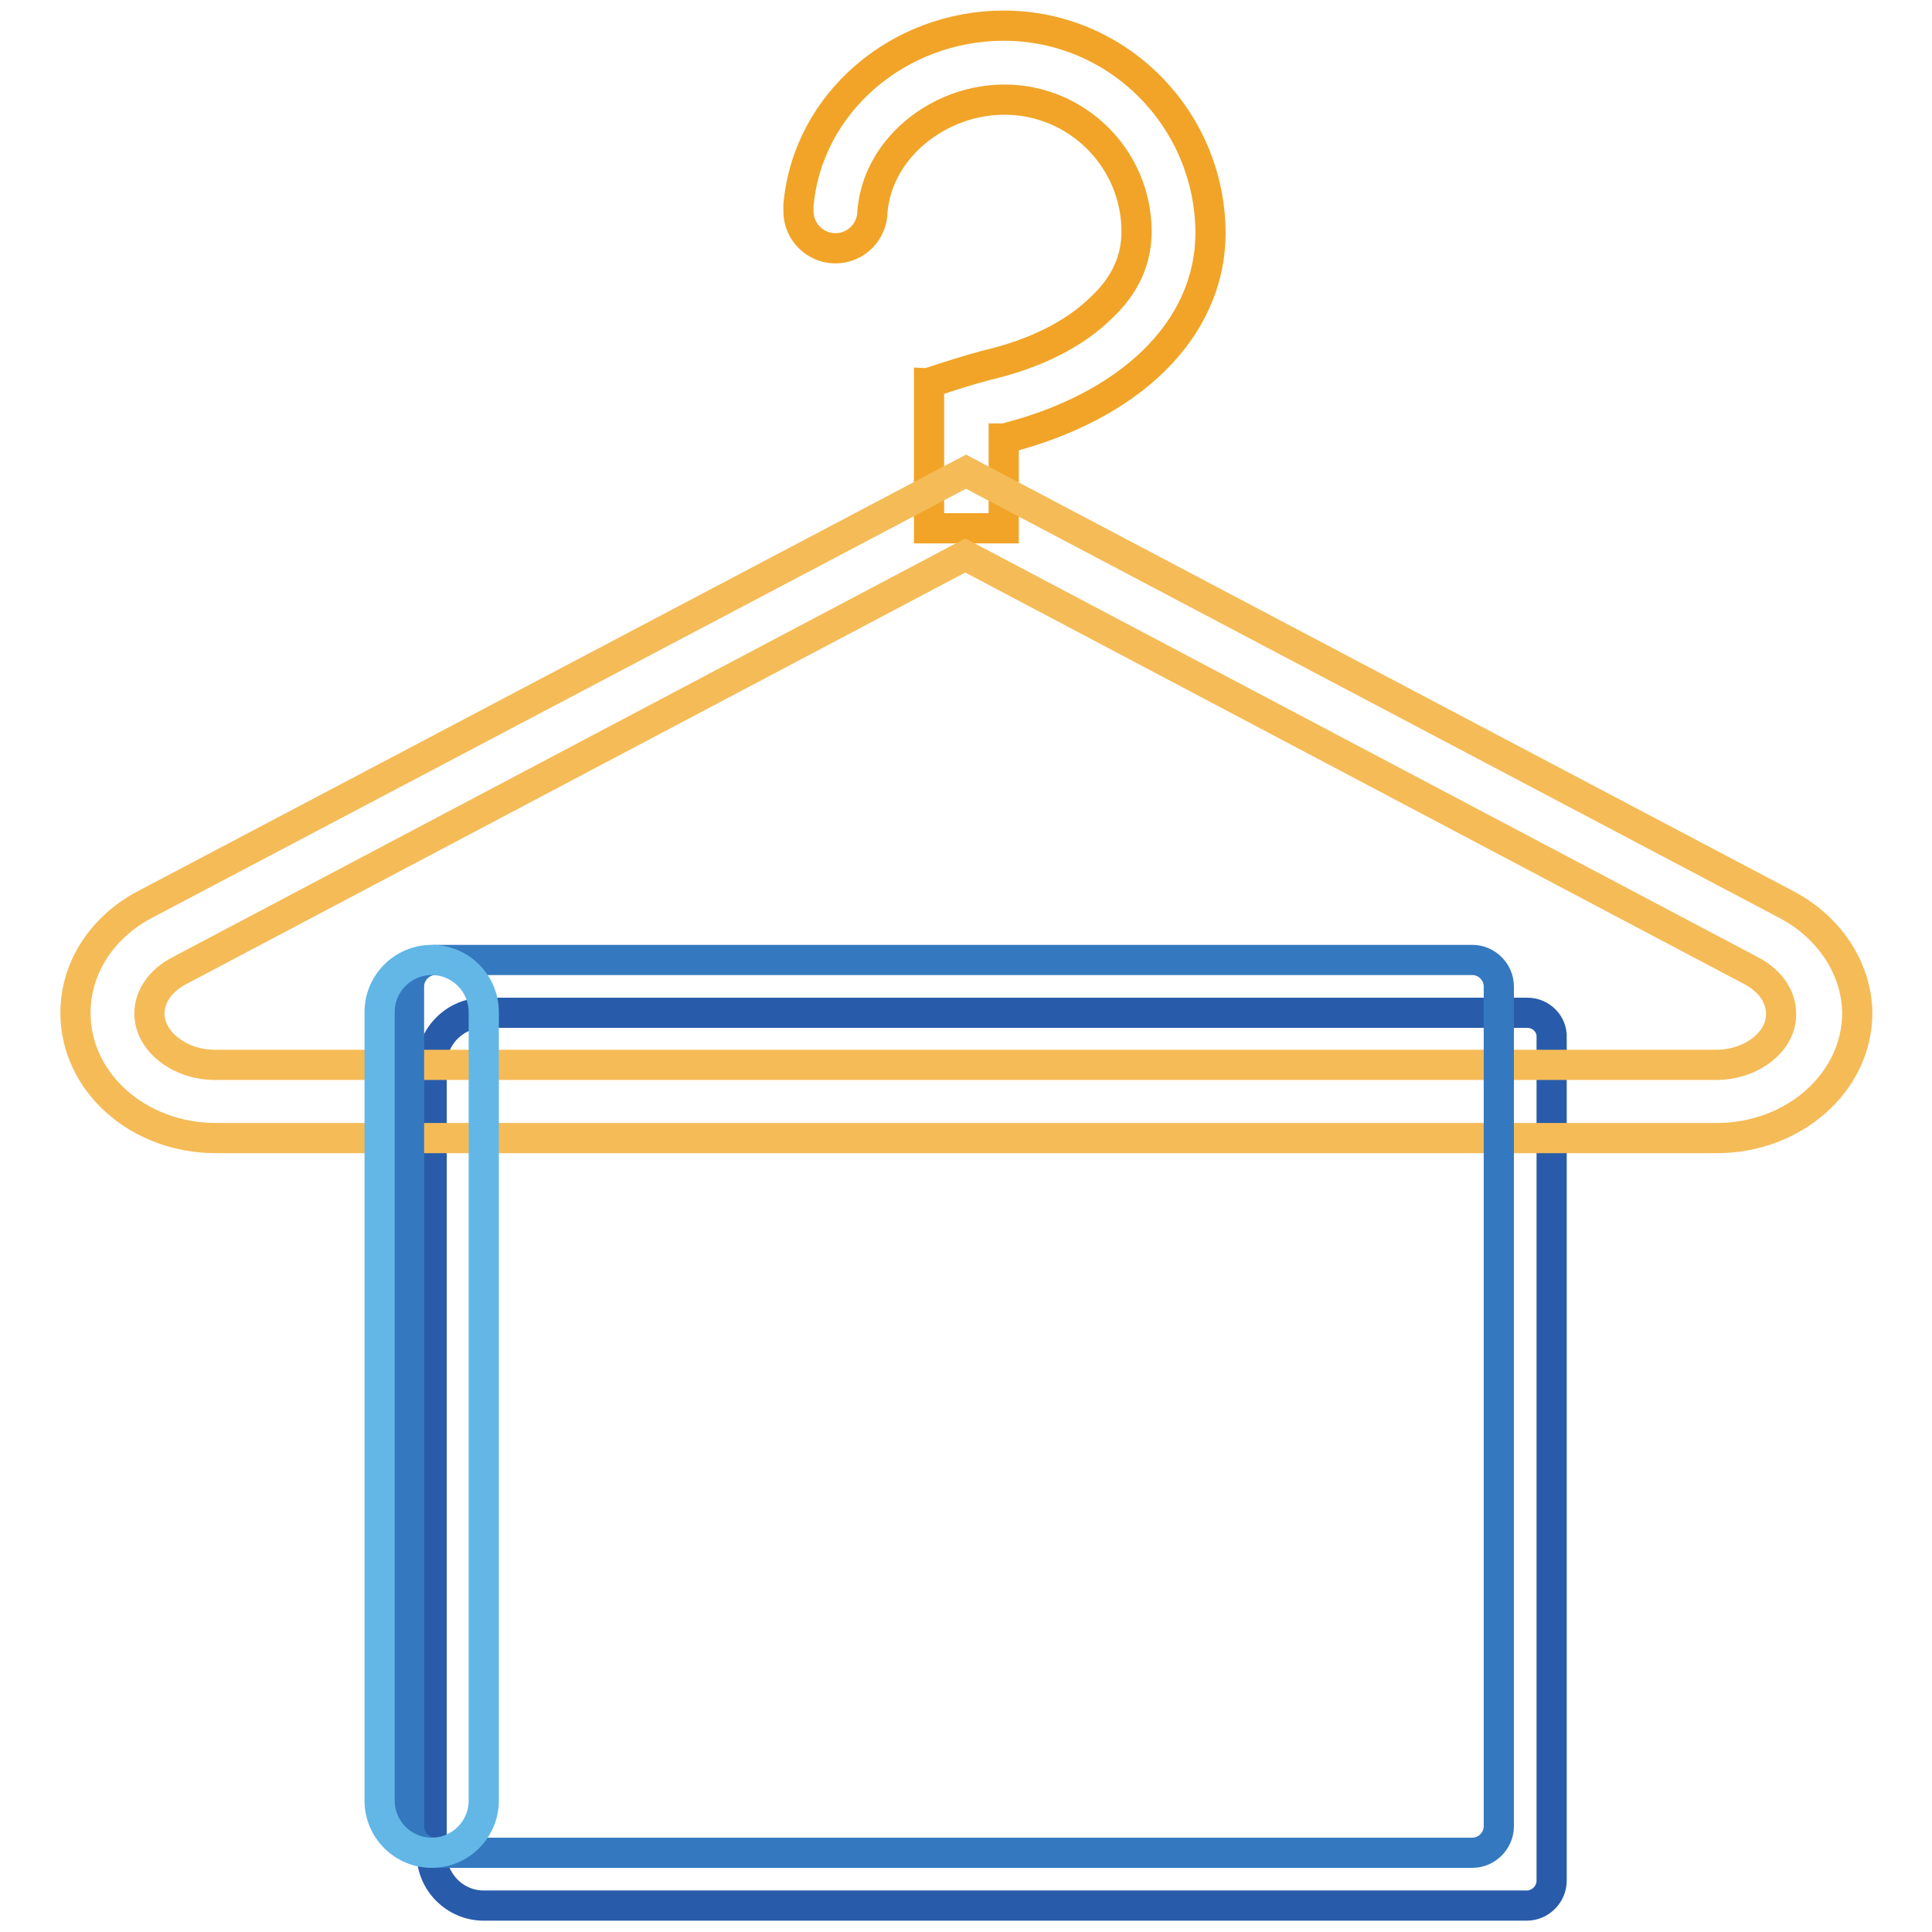
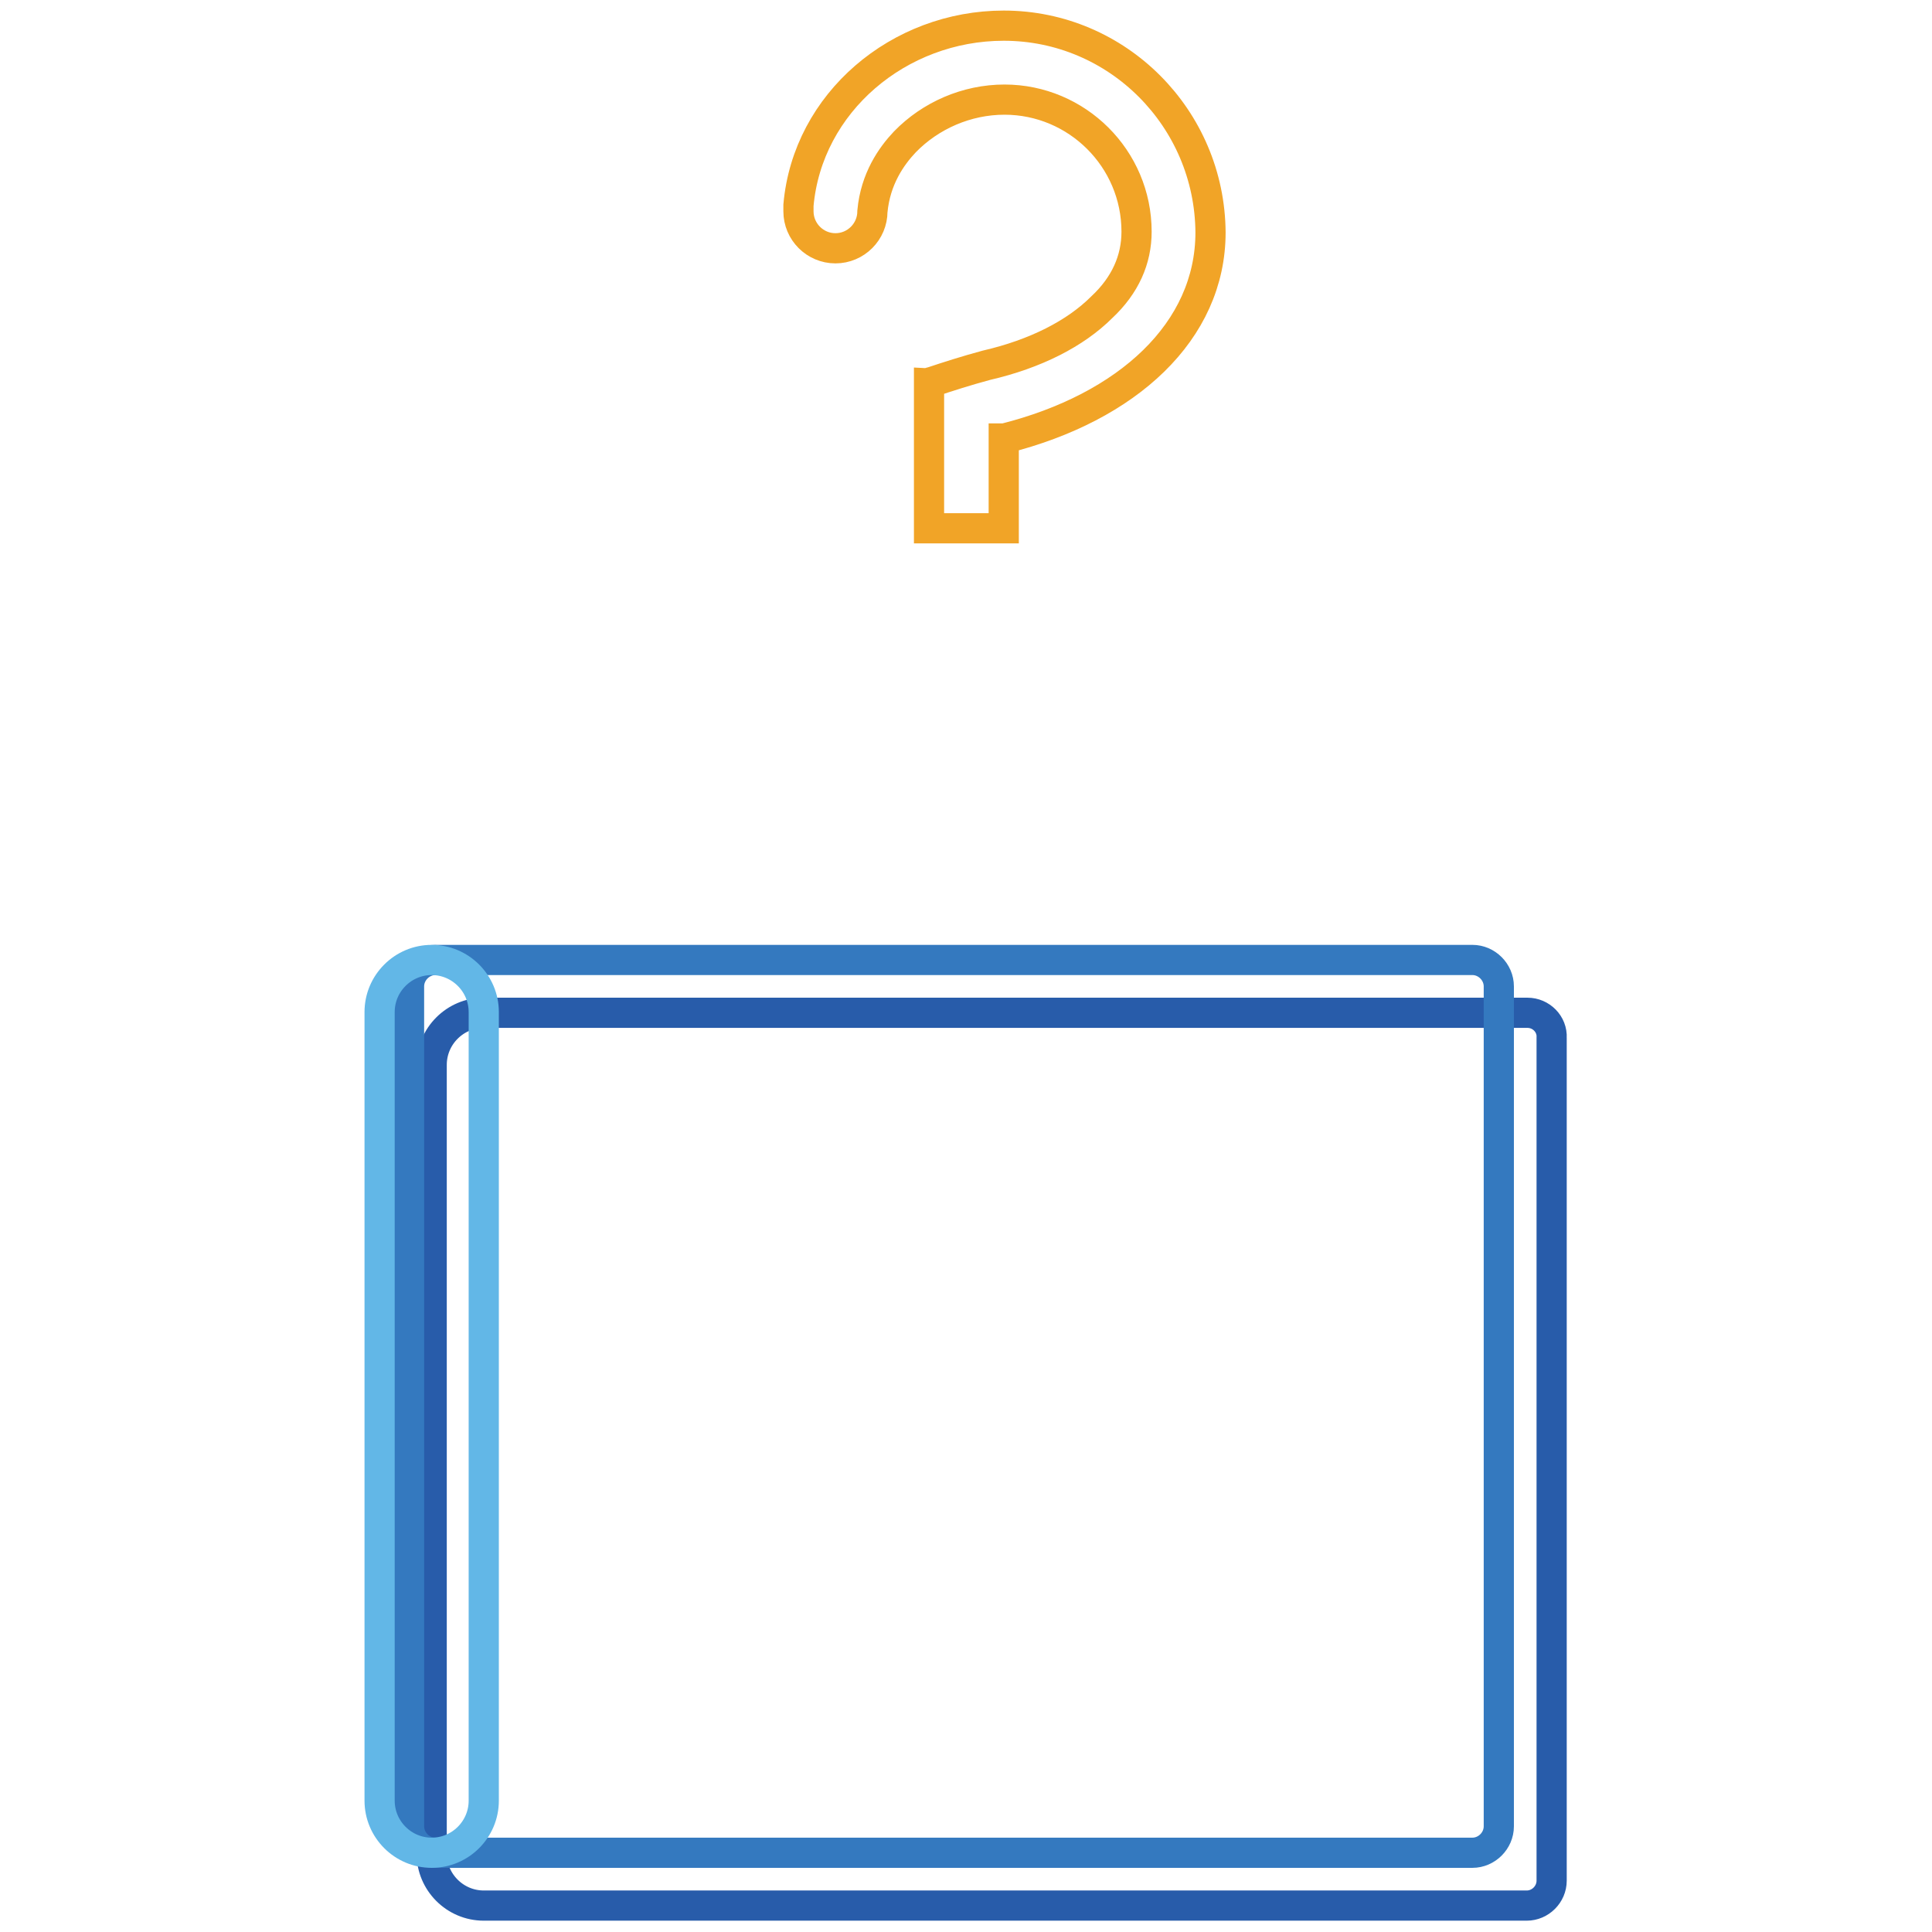
<svg xmlns="http://www.w3.org/2000/svg" version="1.1" x="0px" y="0px" viewBox="0 0 256 256" enable-background="new 0 0 256 256" xml:space="preserve">
  <g>
    <path stroke-width="4" fill-opacity="0" stroke="#285caa" d="M202.4,134.2H64.5c-0.1,0-0.1,0-0.2,0c-0.1,0-0.1,0-0.2,0c-3.8,0-6.9,3.1-6.9,6.9v104.5 c0,3.8,3.1,6.9,6.9,6.9c0.1,0,0.1,0,0.2,0s0.1,0,0.2,0h137.8c1.8,0,3.3-1.5,3.3-3.3V137.5C205.7,135.7,204.2,134.2,202.4,134.2 L202.4,134.2z" />
    <path stroke-width="4" fill-opacity="0" stroke="#f1a427" d="M133,3.4c-13.9,0-26,10.2-27.2,23.8c0,0.2,0,0.4,0,0.6V28c0,2.7,2.2,4.9,4.9,4.9s4.9-2.2,4.9-4.9 c0.4-4.3,2.5-7.3,4.3-9.2c3.4-3.5,8.2-5.6,13.2-5.6c9.6,0,17.5,7.8,17.5,17.5c0,3.7-1.5,7.1-4.6,10c-3.5,3.5-8.8,6.2-15.3,7.7 c-2.6,0.7-5.1,1.5-7.2,2.2c-0.1,0-0.3,0.1-0.4,0.1V70h9.9V58.1c0,0,0.1,0,0.1,0c16.3-4.1,27.3-14.2,27.3-27.3 C160.3,15.7,148.1,3.4,133,3.4z" />
-     <path stroke-width="4" fill-opacity="0" stroke="#f5bb57" d="M236.6,119.8L128,62.5L19.3,119.8c-5.6,2.9-9.3,8.3-9.3,14.4c0,9.2,8.3,16.6,18.6,16.6h198.9 c10.2,0,18.6-7.4,18.6-16.6C246,128.1,242.2,122.7,236.6,119.8L236.6,119.8z M227.4,141.1H28.5c-4.7,0-8.7-3.1-8.7-6.8 c0-2.3,1.5-4.4,4-5.7l0,0l0,0l104.1-55l104.1,55l0,0l0,0c2.5,1.3,4,3.4,4,5.7C236.1,138,232.1,141.1,227.4,141.1L227.4,141.1z" />
    <path stroke-width="4" fill-opacity="0" stroke="#3479bf" d="M195.1,245.5H57.7c-1.9,0-3.5-1.6-3.5-3.5V130.7c0-1.9,1.6-3.5,3.5-3.5h137.4c1.9,0,3.5,1.6,3.5,3.5V242 C198.6,243.9,197,245.5,195.1,245.5z" />
    <path stroke-width="4" fill-opacity="0" stroke="#62b7e7" d="M57.2,245.5c-3.8,0-6.9-3.1-6.9-6.9V134.1c0-3.8,3.1-6.9,6.9-6.9c3.8,0,6.9,3.1,6.9,6.9v104.5 C64.1,242.4,61,245.5,57.2,245.5z" />
  </g>
</svg>